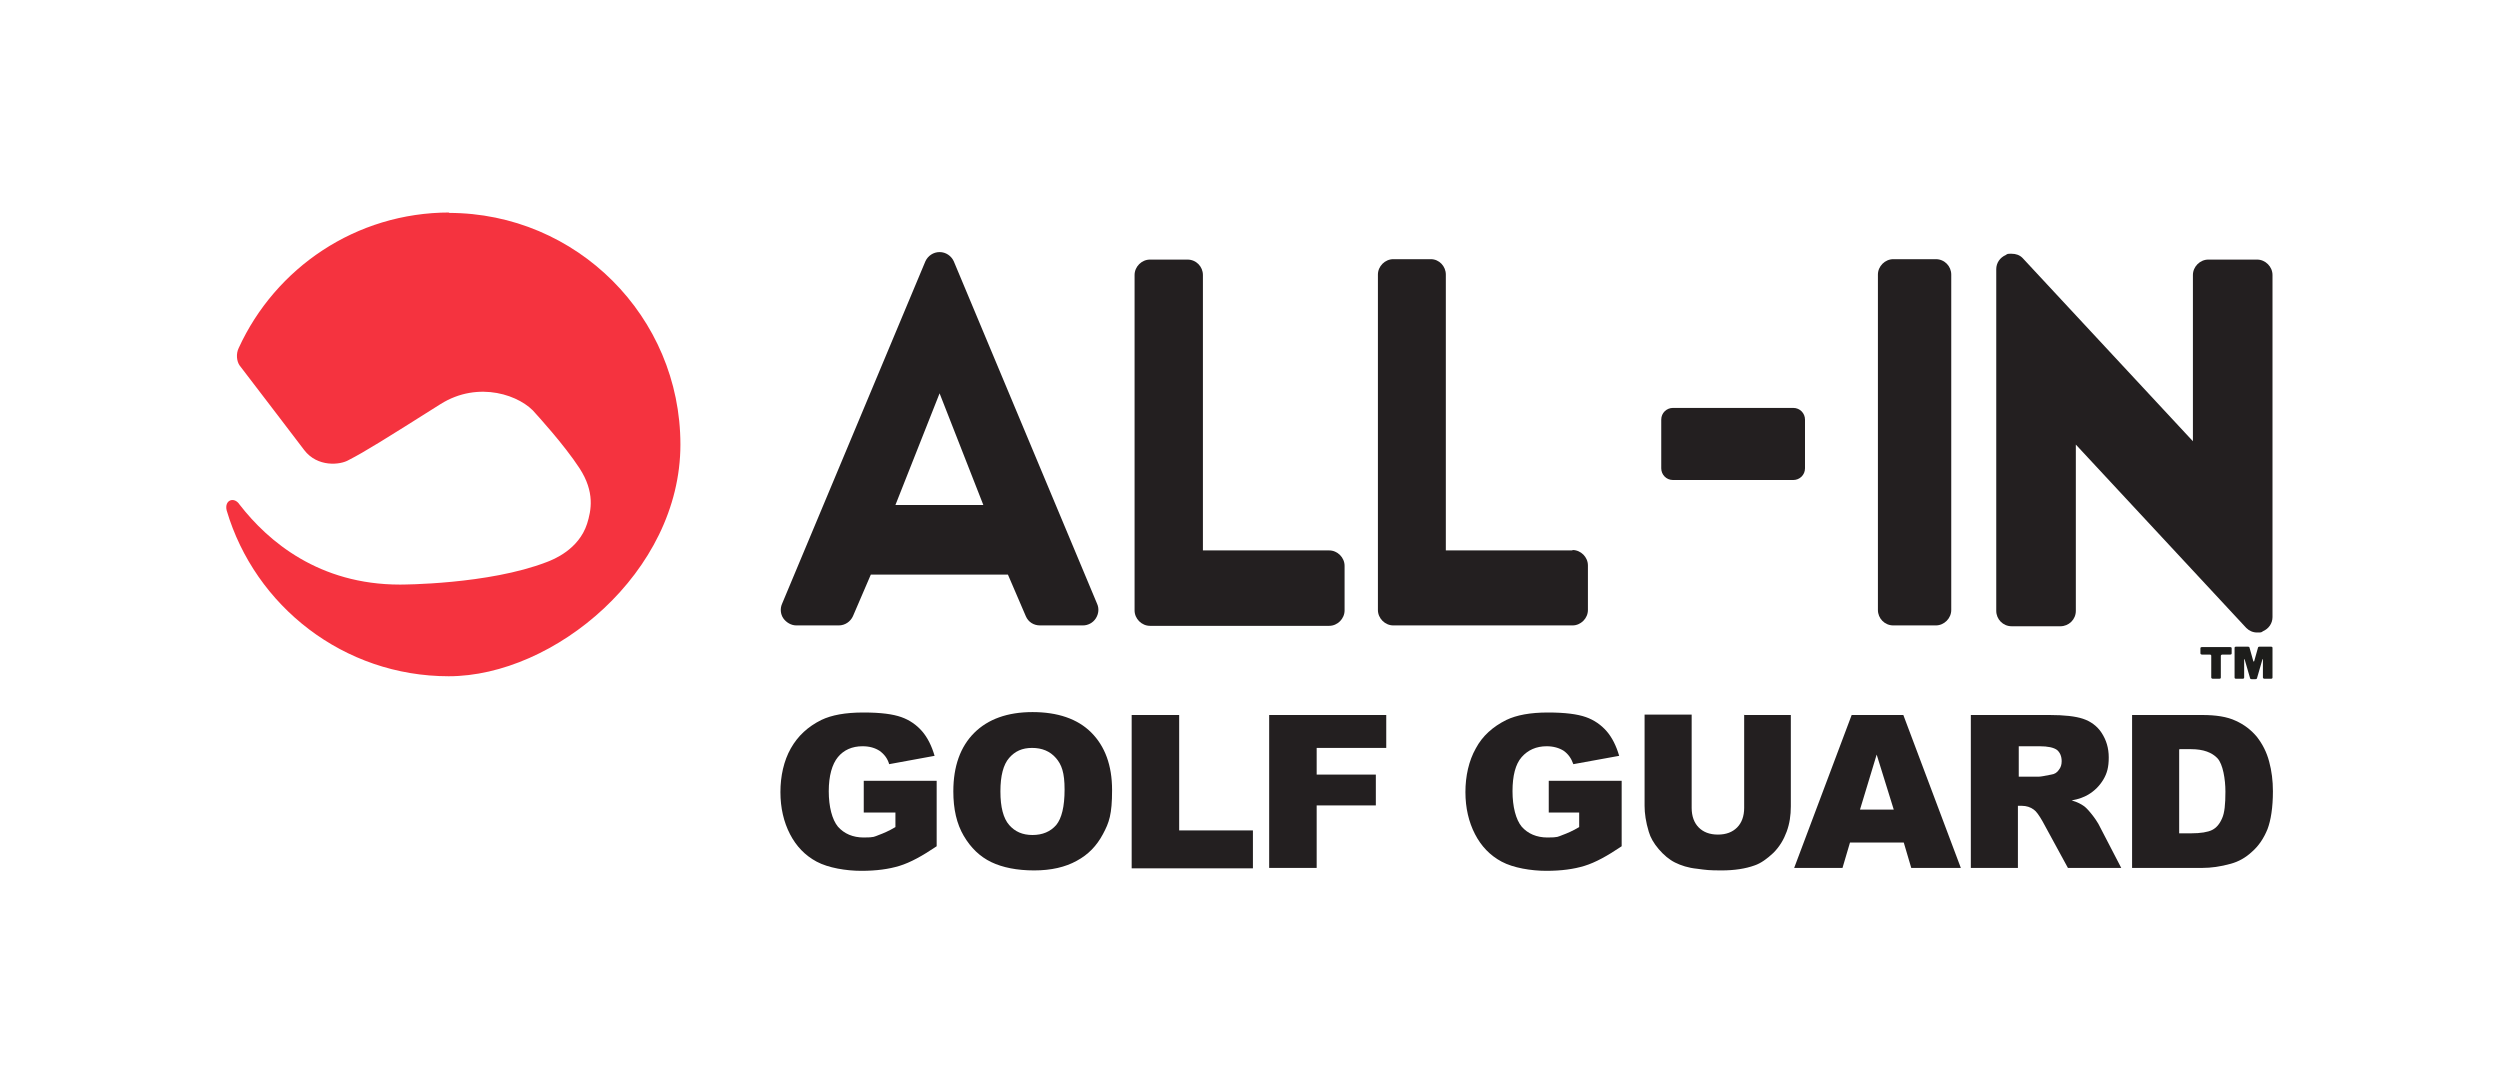
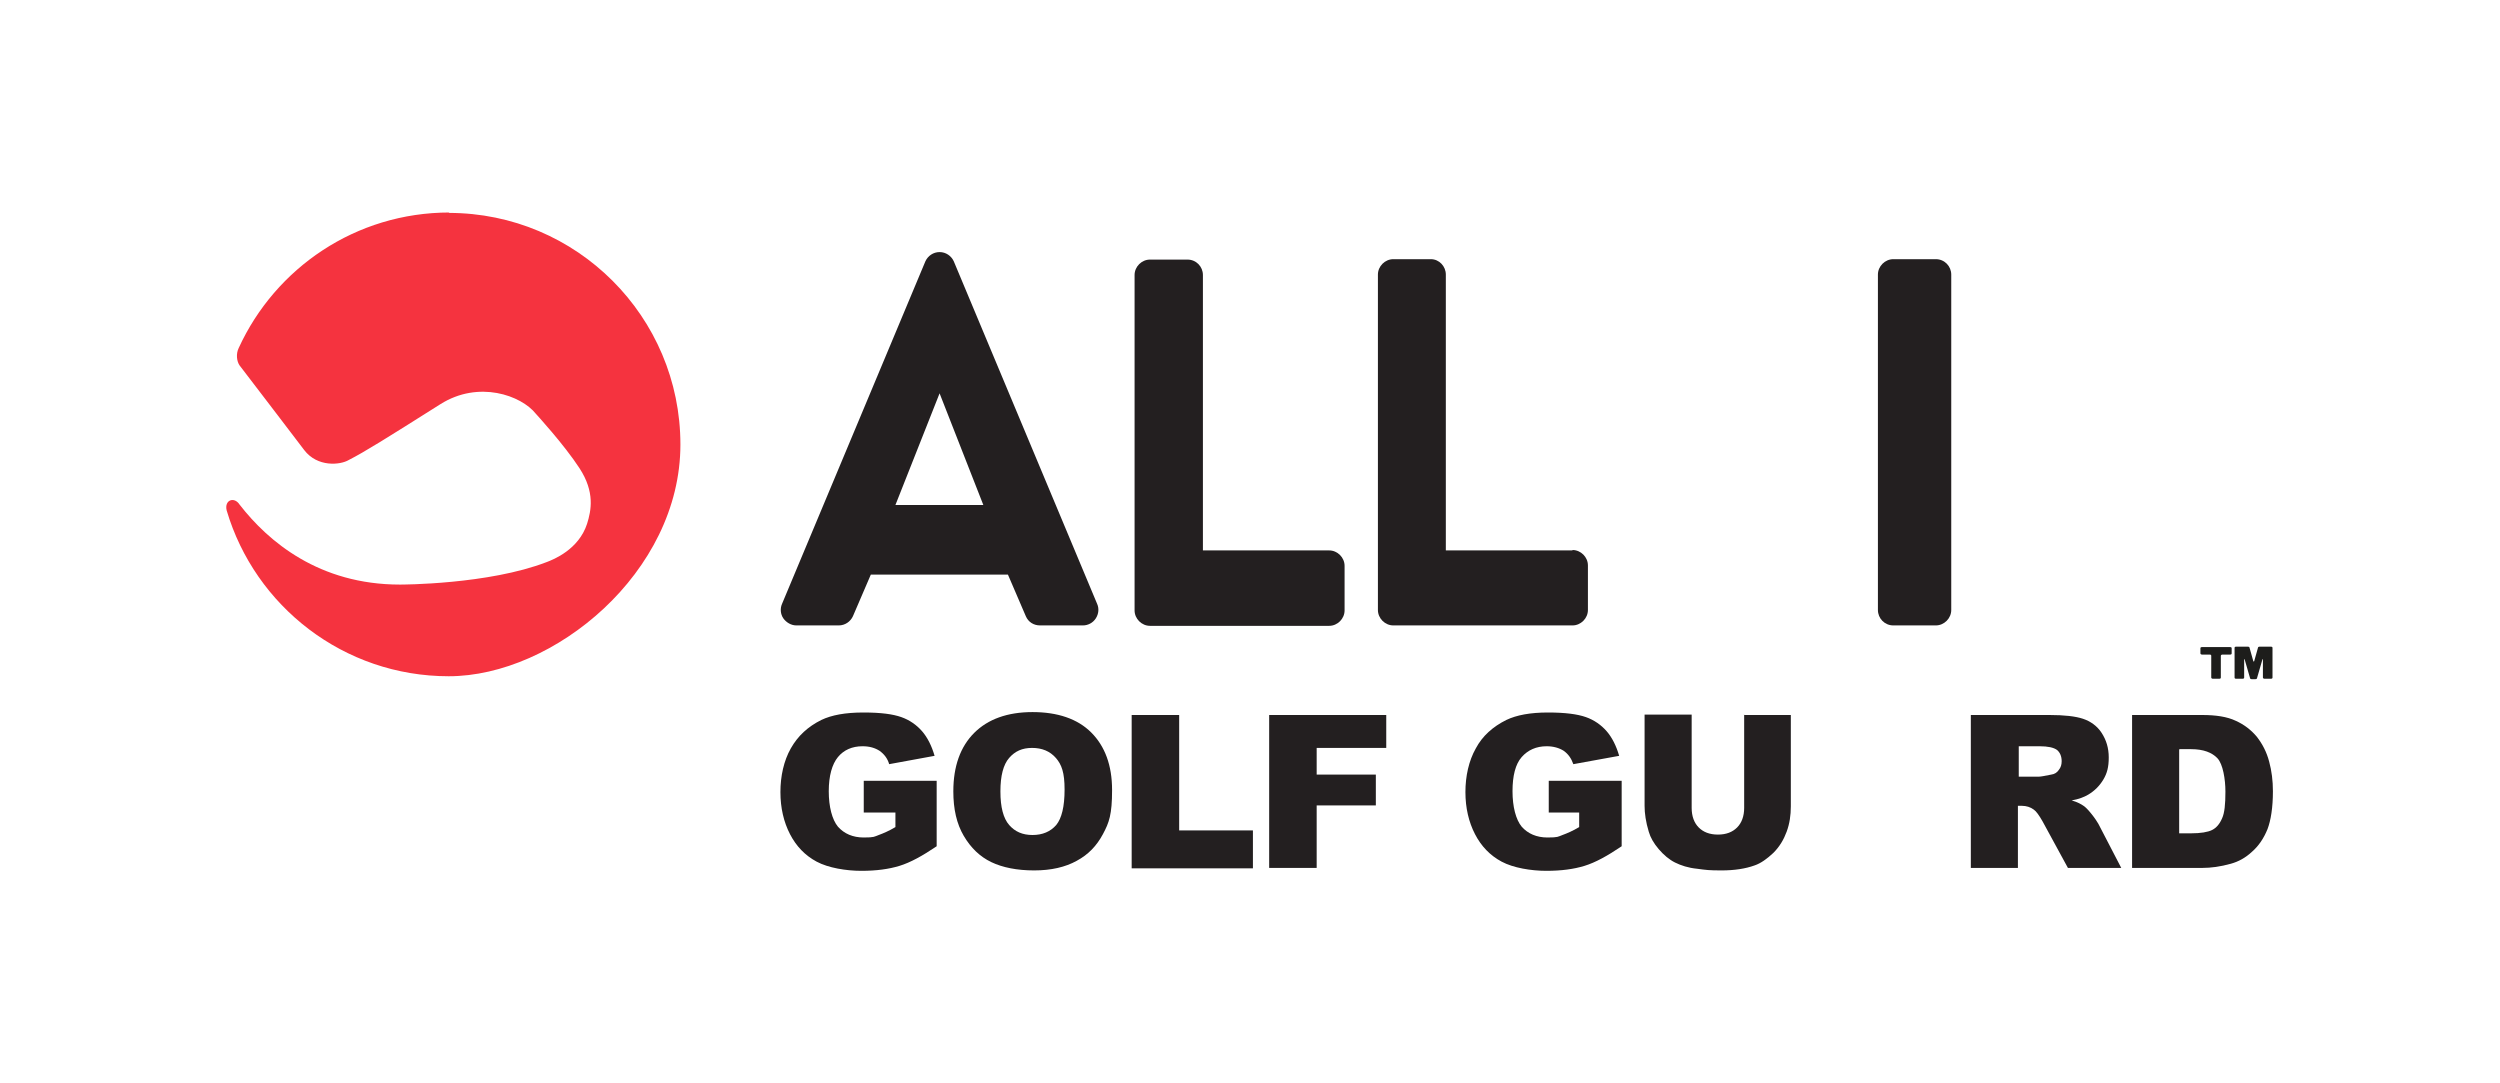
<svg xmlns="http://www.w3.org/2000/svg" viewBox="0 0 600 259.9" version="1.1" id="Layer_1">
  <path style="fill: #231f20;" d="M263.3,144.9l-34.4-82.2c-.6-1.3-1.9-2.2-3.4-2.2h0c-1.5,0-2.8.9-3.4,2.2l-34.4,82.2c-.5,1.1-.4,2.5.3,3.5.7,1,1.9,1.7,3.1,1.7h10.2c1.5,0,2.8-.9,3.4-2.2l4.3-10h32.9l4.3,10c.6,1.4,1.9,2.2,3.4,2.2h10.3c1.2,0,2.4-.6,3.1-1.7s.8-2.4.3-3.5h0ZM214.9,121.2l10.6-26.8,10.5,26.8h-21.1,0Z" />
  <path style="fill: #231f20;" d="M377.4,132.1h-30.4v-66.2c0-2-1.6-3.7-3.6-3.7h-9c-2,0-3.7,1.7-3.7,3.7v80.5c0,2,1.7,3.7,3.7,3.7h43c2,0,3.7-1.7,3.7-3.7v-10.7c0-2-1.7-3.7-3.7-3.7h0Z" />
  <path style="fill: #231f20;" d="M319.1,132.1h-30.4v-66.1c0-2-1.6-3.7-3.7-3.7h-9c-2,0-3.7,1.7-3.7,3.7v80.5c0,2,1.7,3.7,3.7,3.7h43c2,0,3.7-1.7,3.7-3.7v-10.7c0-2-1.7-3.7-3.7-3.7h0Z" />
  <path style="fill: #231f20;" d="M464.6,62.2h-10.2c-2,0-3.7,1.7-3.7,3.7v80.5c0,2,1.6,3.7,3.7,3.7h10.2c2,0,3.7-1.7,3.7-3.7v-80.5c0-2-1.6-3.7-3.7-3.7Z" />
-   <path style="fill: #231f20;" d="M541.7,62.3h-11.7c-2,0-3.7,1.7-3.7,3.7v39.9l-40.9-44c-.7-.7-1.6-1-2.6-1s-1,0-1.4.3c-1.4.6-2.3,1.9-2.3,3.4v82c0,2,1.6,3.7,3.7,3.7h11.7c2,0,3.7-1.6,3.7-3.7v-39.9l40.9,44c.7.7,1.6,1.1,2.6,1.1s1,0,1.4-.3c1.4-.6,2.3-1.9,2.3-3.4v-82.1c0-2-1.7-3.7-3.7-3.7h0Z" />
-   <path style="fill: #231f20;" d="M430.4,97.9h-28.9c-1.5,0-2.8,1.2-2.8,2.8v11.7c0,1.5,1.2,2.8,2.8,2.8h28.9c1.5,0,2.8-1.2,2.8-2.8v-11.7c0-1.5-1.2-2.8-2.8-2.8h0Z" />
  <path style="fill: #f5333f;" d="M107.9,51c-22.5,0-41.8,13.3-50.6,32.5-.7,1.4-.5,3.2.2,4.2,5.7,7.4,13.5,17.7,15.5,20.3,3.2,4.2,8.7,3.6,10.7,2.4,3.9-2,8.7-5,22-13.4,9.2-5.8,19.4-2.1,22.9,2.3,0,0,6.8,7.4,10.5,13.1s2.8,10.1,1.8,13.3c-2,6.2-8.1,8.6-9.7,9.2-14,5.4-34.9,5.4-35.2,5.4-19.4,0-31.6-10.3-38.5-19.2-1.3-2-3.7-1.1-3.1,1.4,6.8,23,28.1,39.8,53.3,39.8s55.6-24.9,55.6-55.6-24.9-55.6-55.6-55.6h0Z" />
  <path style="fill: #231f20;" d="M207.3,195v-7.6h17.5v15.7c-3.4,2.3-6.3,3.9-8.9,4.7-2.6.8-5.6,1.2-9.2,1.2s-7.9-.7-10.7-2.2-4.9-3.7-6.4-6.6-2.3-6.3-2.3-10.1.8-7.5,2.5-10.5,4.1-5.2,7.3-6.8c2.5-1.2,5.8-1.8,10.1-1.8s7.1.4,9.1,1.1,3.7,1.9,5,3.4,2.3,3.5,3,5.9l-10.9,2c-.4-1.4-1.2-2.4-2.3-3.2-1.1-.7-2.4-1.1-4.1-1.1-2.5,0-4.5.9-5.9,2.6s-2.2,4.5-2.2,8.2.8,6.8,2.2,8.5c1.5,1.7,3.6,2.6,6.2,2.6s2.5-.2,3.6-.6c1.1-.4,2.5-1,4-1.9v-3.5h-7.6Z" />
  <path style="fill: #231f20;" d="M228.8,189.9c0-6,1.7-10.7,5-14s8-5,14-5,10.8,1.6,14.1,4.9c3.3,3.3,5,7.9,5,13.8s-.7,7.8-2.2,10.6-3.5,4.9-6.3,6.4c-2.7,1.5-6.1,2.3-10.2,2.3s-7.6-.7-10.3-2c-2.7-1.3-4.9-3.4-6.6-6.3-1.7-2.9-2.5-6.4-2.5-10.7h0ZM240.1,190c0,3.7.7,6.4,2.1,8,1.4,1.6,3.2,2.4,5.6,2.4s4.3-.8,5.7-2.4c1.3-1.6,2-4.4,2-8.5s-.7-6-2.1-7.6-3.3-2.4-5.7-2.4-4.1.8-5.5,2.4c-1.4,1.6-2.1,4.3-2.1,8h0Z" />
  <path style="fill: #231f20;" d="M271.6,171.6h11.4v27.7h17.7v9.1h-29.1v-36.7Z" />
  <path style="fill: #231f20;" d="M304.6,171.6h28.1v7.9h-16.7v6.4h14.2v7.4h-14.2v15h-11.4v-36.7h0Z" />
  <path style="fill: #231f20;" d="M371.7,195v-7.6h17.5v15.7c-3.4,2.3-6.3,3.9-8.9,4.7-2.6.8-5.6,1.2-9.2,1.2s-7.9-.7-10.7-2.2-4.9-3.7-6.4-6.6-2.3-6.3-2.3-10.1.8-7.5,2.5-10.5c1.6-3,4.1-5.2,7.3-6.8,2.5-1.2,5.8-1.8,10-1.8s7.1.4,9.1,1.1,3.7,1.9,5,3.4c1.3,1.5,2.3,3.5,3,5.9l-11,2c-.5-1.4-1.2-2.4-2.3-3.2-1.1-.7-2.5-1.1-4.1-1.1-2.5,0-4.5.9-6,2.6s-2.2,4.5-2.2,8.2.8,6.8,2.2,8.5c1.5,1.7,3.6,2.6,6.2,2.6s2.5-.2,3.6-.6c1.1-.4,2.5-1,4-1.9v-3.5h-7.6,0Z" />
  <path style="fill: #231f20;" d="M418.5,171.6h11.3v21.9c0,2.2-.3,4.2-1,6.1s-1.7,3.6-3.2,5.1c-1.5,1.4-3,2.5-4.5,3-2.2.8-4.9,1.2-7.9,1.2s-3.7-.1-5.9-.4c-2.1-.2-3.9-.8-5.3-1.5-1.4-.7-2.7-1.8-3.9-3.2s-2-2.8-2.4-4.2c-.7-2.3-1-4.4-1-6.2v-21.9h11.3v22.4c0,2,.6,3.6,1.7,4.7,1.1,1.1,2.6,1.7,4.6,1.7s3.5-.6,4.6-1.7c1.1-1.1,1.7-2.7,1.7-4.7v-22.4h0Z" />
-   <path style="fill: #231f20;" d="M456.9,202.2h-12.9l-1.8,6.1h-11.6l13.8-36.7h12.4l13.8,36.7h-11.9l-1.8-6.1h0ZM454.5,194.3l-4.1-13.2-4,13.2h8.1Z" />
  <path style="fill: #231f20;" d="M473,208.3v-36.7h18.9c3.5,0,6.2.3,8,.9s3.4,1.7,4.5,3.4,1.7,3.6,1.7,5.9-.4,3.8-1.3,5.3-2.1,2.7-3.6,3.6c-1,.6-2.3,1.1-4,1.4,1.4.4,2.3.9,3,1.4.4.3,1,.9,1.8,1.9.8,1,1.3,1.8,1.6,2.3l5.5,10.6h-12.8l-6.1-11.2c-.8-1.4-1.5-2.4-2.1-2.8-.8-.6-1.8-.9-2.8-.9h-1v14.9h-11.4ZM484.5,186.4h4.8c.5,0,1.5-.2,3-.5.8-.1,1.4-.5,1.8-1.1.5-.6.7-1.3.7-2.1,0-1.2-.4-2.1-1.1-2.7-.8-.6-2.2-.9-4.2-.9h-5v7.5h0Z" />
  <path style="fill: #231f20;" d="M511.6,171.6h16.9c3.3,0,6,.4,8.1,1.4,2,.9,3.7,2.2,5.1,3.9,1.3,1.7,2.3,3.6,2.9,5.9.6,2.2.9,4.6.9,7.1,0,3.9-.5,7-1.3,9.1-.9,2.2-2.1,4-3.7,5.4-1.6,1.5-3.3,2.4-5.1,2.9-2.5.7-4.8,1-6.8,1h-16.9v-36.7h0ZM523,179.9v20.1h2.8c2.4,0,4.1-.3,5.1-.8s1.8-1.4,2.4-2.8c.6-1.3.8-3.4.8-6.4s-.6-6.6-1.9-8c-1.3-1.4-3.4-2.2-6.3-2.2h-2.8,0Z" />
  <g>
    <path style="fill: #1d1d1b;" d="M530.7,157.4c0-.2-.1-.3-.4-.3h-1.8c-.2,0-.4-.1-.4-.3v-1.2c0-.2.1-.3.4-.3h6.7c.3,0,.4.1.4.3v1.2c0,.2-.1.3-.4.3h-1.8c-.2,0-.4.1-.4.3v5.2c0,.2-.1.3-.4.3h-1.5c-.2,0-.4-.1-.4-.3v-5.2Z" />
    <path style="fill: #1d1d1b;" d="M539.5,155.2c.2,0,.4.1.4.3l.9,3.2c0,.1.1.1.2,0l.9-3.2c0-.2.2-.3.4-.3h2.7c.3,0,.4.1.4.3v7.1c0,.2-.1.3-.4.3h-1.5c-.2,0-.4-.1-.4-.3v-4.4c0,0-.1,0-.1,0l-1.3,4.5c0,.2-.2.3-.4.3h-.9c-.2,0-.4-.1-.4-.3l-1.3-4.5c0,0-.1,0-.1,0v4.4c0,.2-.1.3-.4.3h-1.5c-.3,0-.4-.1-.4-.3v-7.1c0-.2.1-.3.4-.3h2.7Z" />
  </g>
</svg>